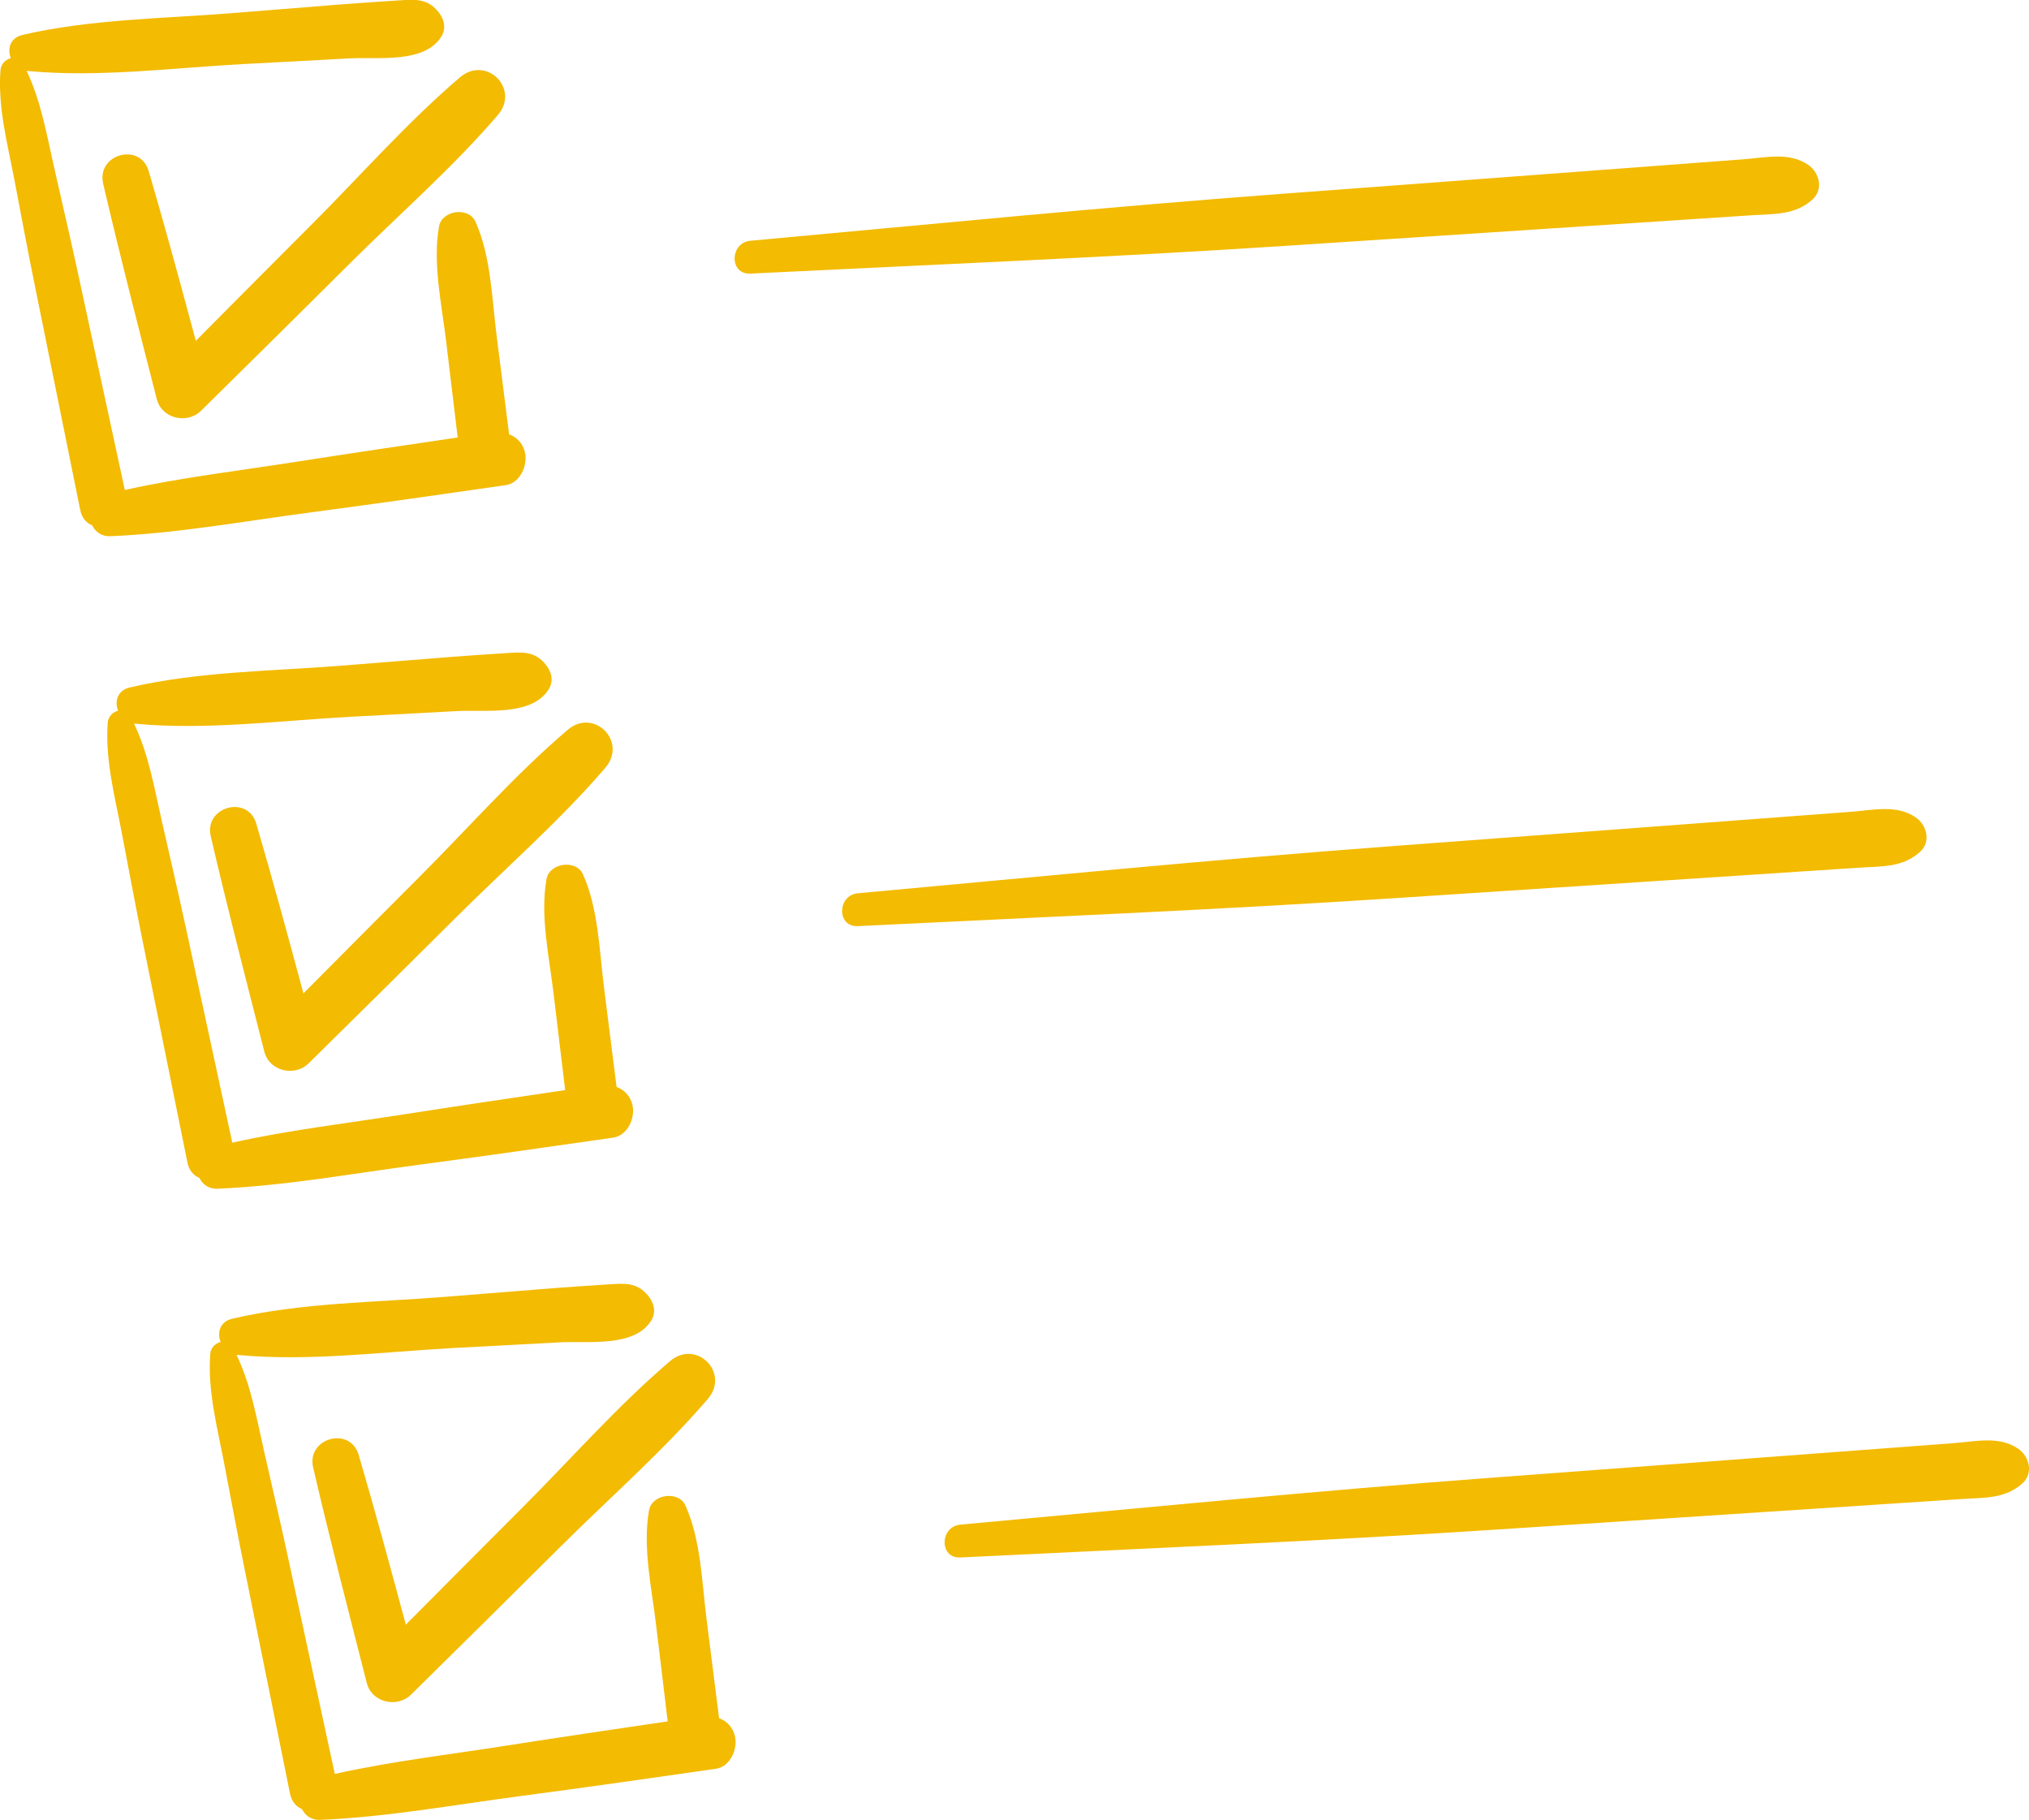
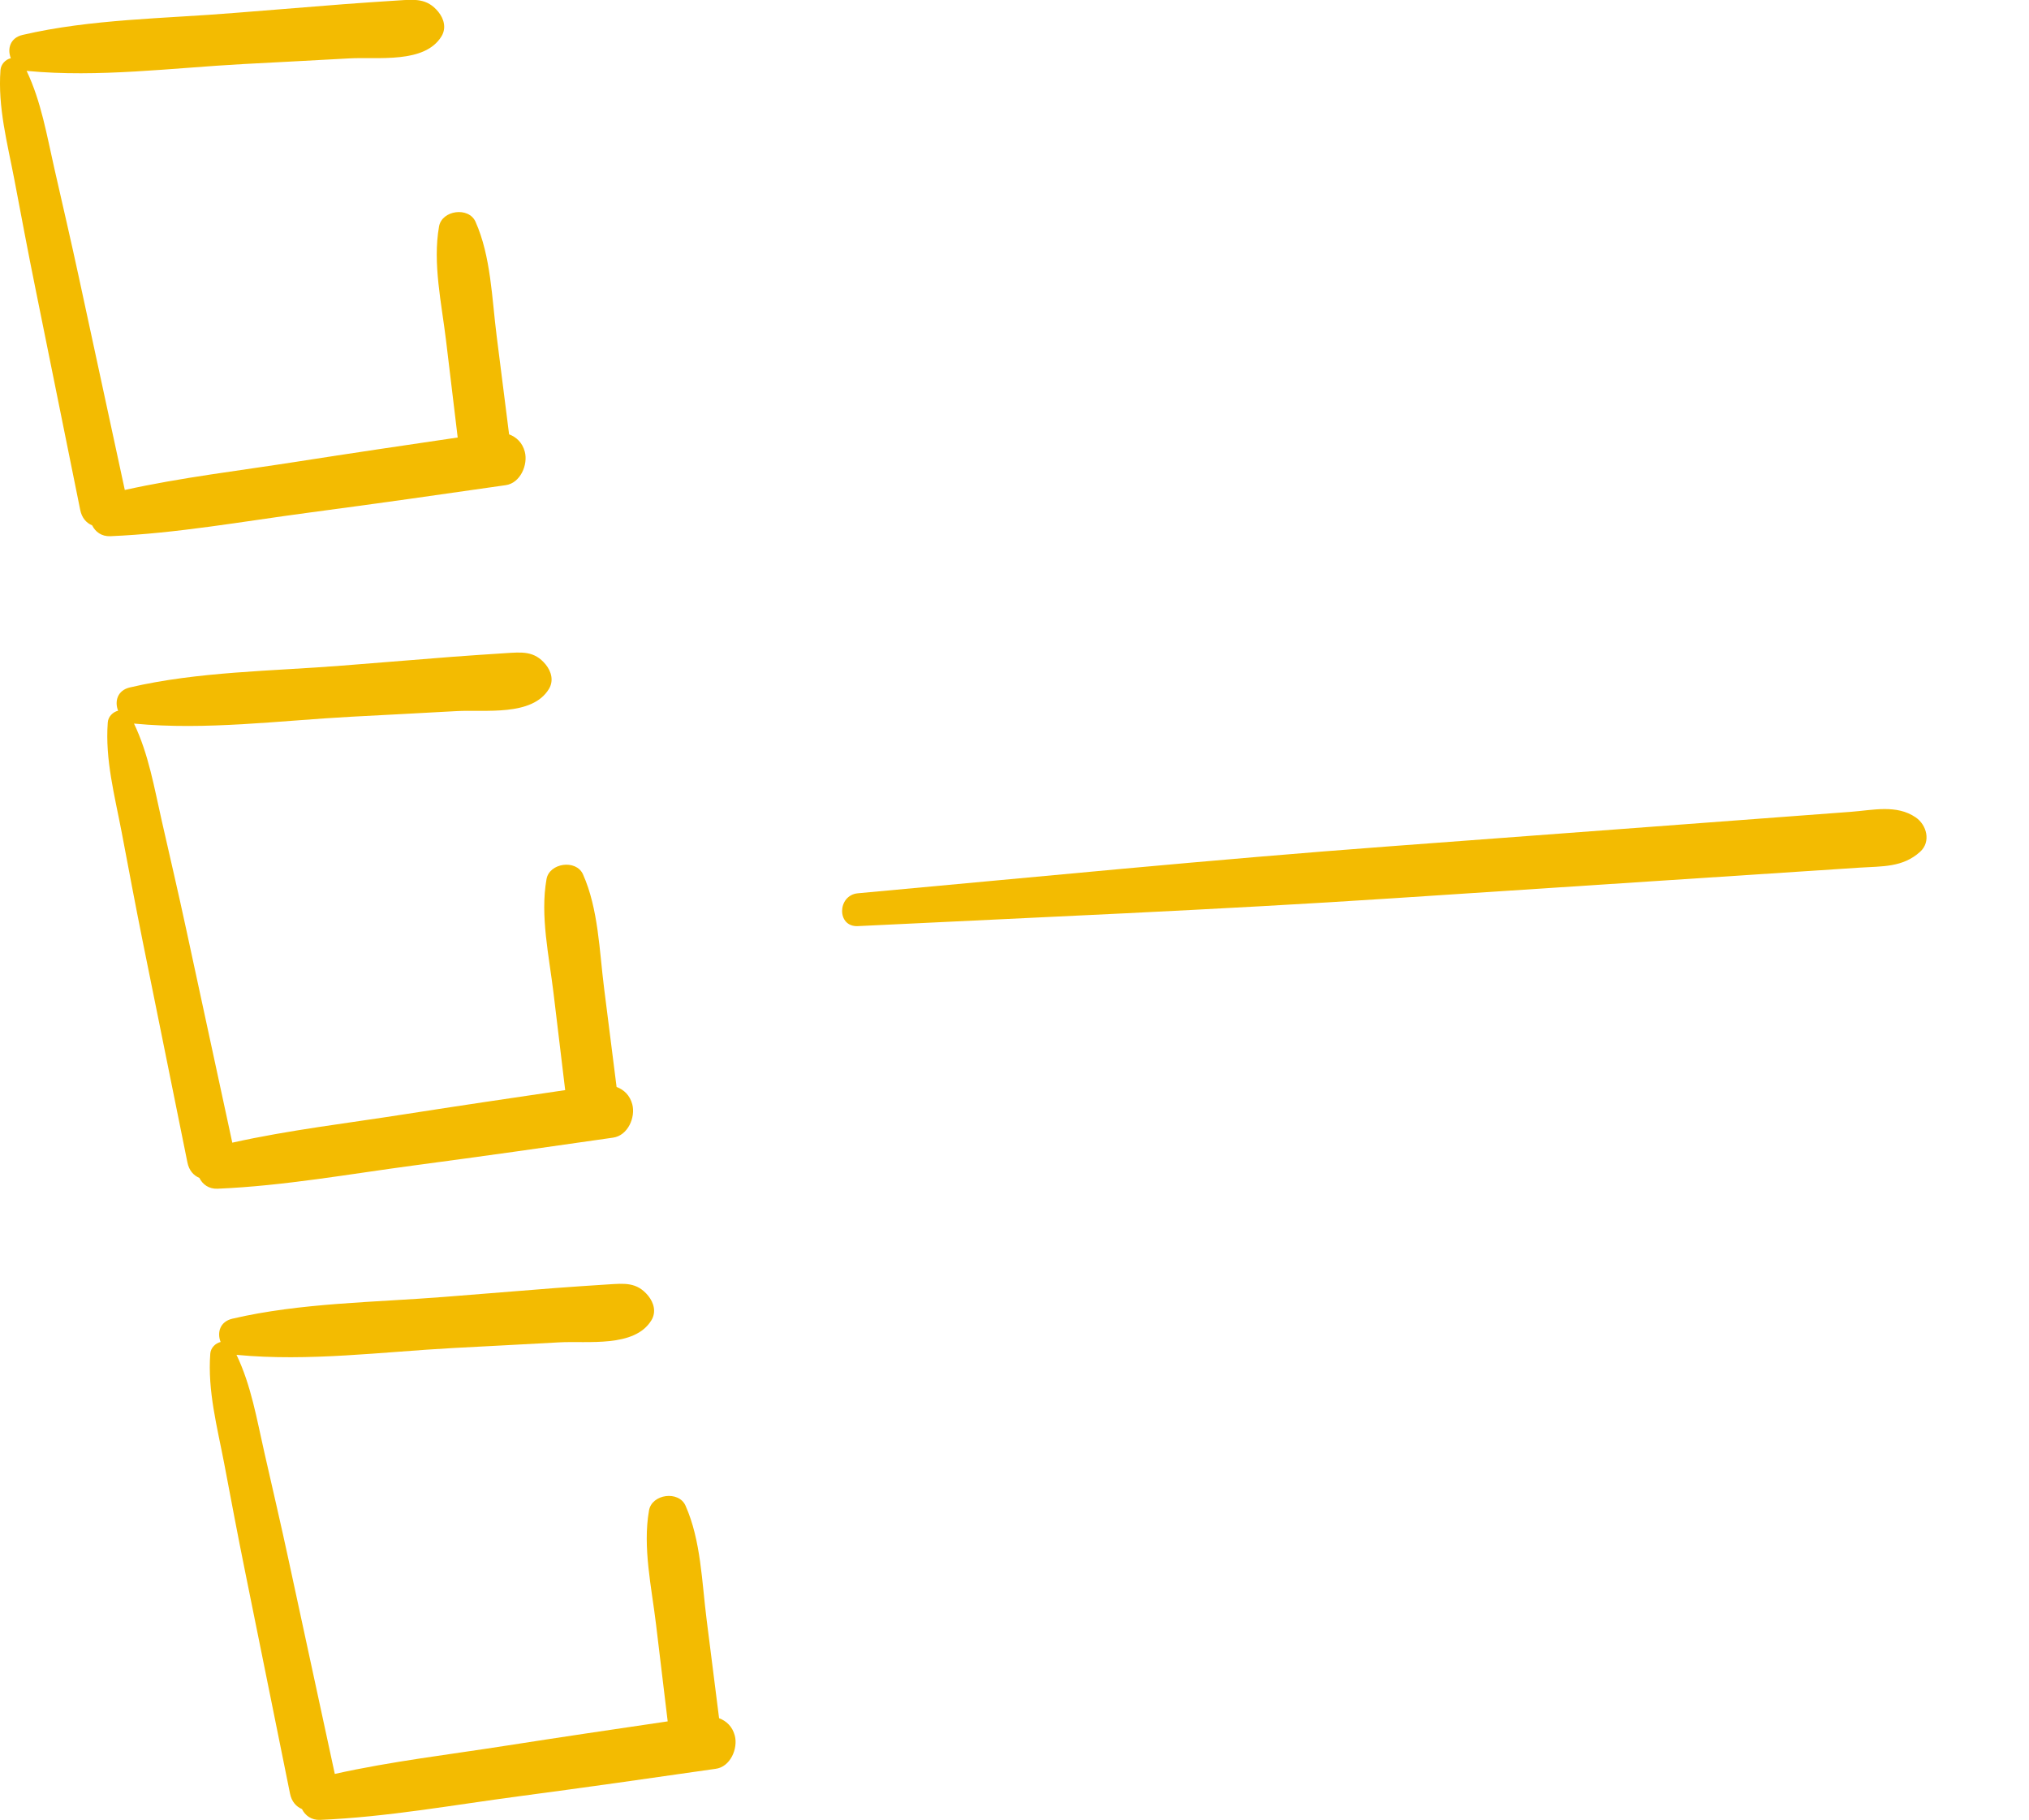
<svg xmlns="http://www.w3.org/2000/svg" version="1.1" id="Layer_1" x="0px" y="0px" viewBox="0 0 2119.9 1901.3" style="enable-background:new 0 0 2119.9 1901.3;" xml:space="preserve">
  <style type="text/css">
	.st0{fill:#F3BB01;}
</style>
-   <path class="st0" d="M548.3,471.8c-2.5-9.4-8.7-15.2-16.4-18.1c-4.3-34.2-8.6-68.5-13-102.8c-5-39.2-5.9-83-22.1-119.3  c-7.1-15.9-35.1-12.1-38.1,5c-6.8,38.5,2.7,80.4,7.3,118.9c4.1,33.8,8.1,67.7,12.2,101.5c-55.9,8.2-111.8,16.5-167.6,25.2  c-59.8,9.4-121,16.5-180.2,29.6c-16.1-74.4-32.1-148.7-48.2-223.1c-8.1-37.6-16.9-75.2-25.4-112.7c-8-35.1-13.7-69.8-29-102  c0.3,0,0.5,0.1,0.8,0.1c73.9,7.1,151.7-3.2,225.7-7.2c36.9-2,73.7-3.8,110.5-5.9c29.8-1.7,78.9,5.8,96.5-23.1  c5.2-8.6,2.6-18.2-3.3-25.5c-11.9-14.6-25-13-42.5-11.9c-18.4,1.2-36.9,2.4-55.3,3.8c-38.4,3-76.8,6.1-115.2,9.2  C172.2,19.5,95,19.8,23.5,36.5c-13.1,3.1-16,14.7-12.2,24.3C5.9,62.1,1,66.9,0.5,73.2C-2.4,112,7.7,149.4,15,187.6  c7.2,37.9,14.3,75.9,22,113.7c15.6,77.1,31.2,154.2,46.8,231.3c1.7,8.5,6.5,13.7,12.5,16.2c3.3,6.7,9.8,11.7,19,11.3  c69.2-2.9,138.7-15.5,207.3-24.6c68.6-9.1,137.2-18.8,205.7-28.7C543.7,504.7,551.9,485.3,548.3,471.8L548.3,471.8z" />
-   <path class="st0" d="M480.7,80.7c-55.1,46.9-104.2,103-155.4,154.1C285,275.1,244.8,315.6,204.6,356c-15.9-59.2-32-118.4-49.2-177.2  c-8.9-30.6-54.8-17.8-47.6,13.1c17.5,75.3,36.9,150.1,56,225c5.2,20.4,31.6,26.5,46.2,12.2c52-51.2,103.9-102.5,155.6-154  c51.3-51.1,107.5-100.1,154.6-155C543.5,92.8,508.1,57.5,480.7,80.7L480.7,80.7z" />
-   <path class="st0" d="M1889.2,172.2c-20-13.7-44.8-7.5-67.6-5.8c-21.8,1.6-43.6,3.3-65.4,4.9c-46.7,3.5-93.5,7-140.2,10.5  c-91.9,6.9-183.8,13.7-275.8,20.6c-185.6,13.8-370.9,32.2-556.2,49.1c-21.6,2-22.3,35.4,0,34.3c186.9-9.2,374.1-16.9,560.9-29.1  c93.5-6.1,187-12.3,280.5-18.4c46.7-3.1,93.5-6.1,140.2-9.2c21.8-1.4,43.6-2.9,65.4-4.3c23.3-1.5,44.8-0.1,62.9-16.6  C1905.4,197.5,1900.7,180.1,1889.2,172.2L1889.2,172.2z" />
+   <path class="st0" d="M548.3,471.8c-2.5-9.4-8.7-15.2-16.4-18.1c-4.3-34.2-8.6-68.5-13-102.8c-5-39.2-5.9-83-22.1-119.3  c-7.1-15.9-35.1-12.1-38.1,5c-6.8,38.5,2.7,80.4,7.3,118.9c4.1,33.8,8.1,67.7,12.2,101.5c-55.9,8.2-111.8,16.5-167.6,25.2  c-59.8,9.4-121,16.5-180.2,29.6c-16.1-74.4-32.1-148.7-48.2-223.1c-8.1-37.6-16.9-75.2-25.4-112.7c-8-35.1-13.7-69.8-29-102  c0.3,0,0.5,0.1,0.8,0.1c73.9,7.1,151.7-3.2,225.7-7.2c36.9-2,73.7-3.8,110.5-5.9c29.8-1.7,78.9,5.8,96.5-23.1  c5.2-8.6,2.6-18.2-3.3-25.5c-11.9-14.6-25-13-42.5-11.9c-18.4,1.2-36.9,2.4-55.3,3.8c-38.4,3-76.8,6.1-115.2,9.2  C172.2,19.5,95,19.8,23.5,36.5c-13.1,3.1-16,14.7-12.2,24.3C5.9,62.1,1,66.9,0.5,73.2C-2.4,112,7.7,149.4,15,187.6  c7.2,37.9,14.3,75.9,22,113.7c15.6,77.1,31.2,154.2,46.8,231.3c1.7,8.5,6.5,13.7,12.5,16.2c3.3,6.7,9.8,11.7,19,11.3  c69.2-2.9,138.7-15.5,207.3-24.6c68.6-9.1,137.2-18.8,205.7-28.7C543.7,504.7,551.9,485.3,548.3,471.8z" />
  <path class="st0" d="M660.6,1153.5c-2.5-9.4-8.7-15.2-16.4-18.1c-4.3-34.2-8.6-68.5-13-102.8c-5-39.2-5.9-83-22.1-119.3  c-7.1-15.9-35.1-12-38.1,5c-6.8,38.5,2.7,80.4,7.3,118.9c4.1,33.8,8.1,67.7,12.2,101.5c-55.9,8.2-111.8,16.5-167.6,25.2  c-59.8,9.4-121,16.5-180.2,29.7c-16.1-74.4-32.1-148.7-48.2-223.1c-8.1-37.7-16.9-75.2-25.4-112.7c-8-35.1-13.7-69.8-29.1-102  c0.3,0,0.5,0.1,0.8,0.1c73.9,7.1,151.7-3.2,225.7-7.2c36.9-2,73.7-3.8,110.5-5.9c29.8-1.7,78.9,5.8,96.5-23.1  c5.2-8.6,2.6-18.2-3.3-25.5c-11.9-14.6-25-13-42.5-11.9c-18.4,1.2-36.9,2.4-55.3,3.8c-38.4,3-76.8,6.1-115.2,9.2  c-72.9,5.8-150.2,6.1-221.6,22.8c-13.1,3.1-16,14.7-12.2,24.3c-5.4,1.3-10.4,6.1-10.8,12.3c-2.9,38.8,7.2,76.3,14.5,114.5  c7.2,37.9,14.3,75.9,21.9,113.7c15.6,77.1,31.2,154.2,46.8,231.3c1.7,8.5,6.5,13.7,12.5,16.2c3.3,6.7,9.8,11.7,19,11.3  c69.2-2.9,138.7-15.5,207.3-24.6c68.6-9.1,137.2-18.8,205.7-28.7C656.1,1186.3,664.2,1167,660.6,1153.5L660.6,1153.5z" />
-   <path class="st0" d="M593.1,762.4c-55.1,46.9-104.2,103-155.4,154.1c-40.3,40.3-80.5,80.7-120.7,121.2  c-15.9-59.2-32-118.4-49.2-177.2c-8.9-30.6-54.8-17.8-47.6,13.1c17.5,75.3,36.9,150.1,56,225c5.2,20.4,31.6,26.5,46.2,12.2  c52-51.2,103.9-102.5,155.6-154c51.3-51.1,107.5-100,154.6-155C655.8,774.4,620.4,739.1,593.1,762.4L593.1,762.4z" />
  <path class="st0" d="M2001.5,853.8c-20-13.7-44.8-7.5-67.6-5.8c-21.8,1.6-43.6,3.3-65.4,4.9c-46.7,3.5-93.5,7-140.2,10.5  c-91.9,6.9-183.8,13.7-275.8,20.6c-185.6,13.8-370.9,32.2-556.2,49.1c-21.6,2-22.3,35.4,0,34.3c186.9-9.2,374.1-16.9,560.9-29.2  c93.5-6.1,187-12.3,280.5-18.4c46.7-3.1,93.5-6.1,140.2-9.2c21.8-1.4,43.6-2.9,65.4-4.3c23.3-1.5,44.8-0.1,62.9-16.6  C2017.7,879.2,2013.1,861.7,2001.5,853.8L2001.5,853.8z" />
  <path class="st0" d="M767.7,1812.9c-2.5-9.4-8.7-15.2-16.4-18.1c-4.3-34.2-8.6-68.5-13-102.8c-5-39.2-5.9-83-22.1-119.3  c-7.1-15.9-35.1-12.1-38.1,5c-6.8,38.6,2.7,80.4,7.3,118.9c4.1,33.8,8.1,67.7,12.2,101.5c-55.9,8.2-111.8,16.5-167.6,25.2  c-59.8,9.4-121,16.5-180.2,29.7c-16.1-74.4-32.1-148.7-48.2-223.1c-8.1-37.7-16.9-75.2-25.4-112.7c-8-35.1-13.7-69.8-29.1-102  c0.3,0,0.5,0.1,0.8,0.1c74,7.1,151.7-3.2,225.7-7.2c36.9-2,73.7-3.8,110.5-5.9c29.8-1.7,78.9,5.8,96.5-23.1  c5.2-8.6,2.6-18.2-3.3-25.5c-11.9-14.6-25-13-42.5-11.9c-18.4,1.2-36.9,2.4-55.3,3.8c-38.4,3-76.8,6.1-115.2,9.2  c-72.9,5.8-150.2,6.1-221.6,22.8c-13.1,3.1-16,14.7-12.2,24.3c-5.4,1.3-10.4,6.1-10.8,12.3c-2.9,38.8,7.2,76.3,14.5,114.4  c7.2,37.9,14.3,75.9,22,113.7c15.6,77.1,31.2,154.2,46.8,231.3c1.7,8.5,6.5,13.7,12.5,16.2c3.3,6.7,9.8,11.7,19,11.3  c69.2-2.9,138.7-15.5,207.3-24.6c68.6-9.1,137.2-18.8,205.7-28.7C763.1,1845.8,771.3,1826.4,767.7,1812.9L767.7,1812.9z" />
-   <path class="st0" d="M700.1,1421.8c-55.1,46.9-104.2,103-155.4,154.1c-40.3,40.3-80.5,80.7-120.7,121.2  c-15.9-59.2-32-118.4-49.2-177.2c-8.9-30.6-54.8-17.8-47.6,13.1c17.5,75.3,36.9,150.1,56,225c5.2,20.4,31.6,26.5,46.2,12.2  c52-51.2,103.9-102.5,155.6-154c51.3-51.1,107.5-100.1,154.6-155C762.9,1433.9,727.5,1398.5,700.1,1421.8L700.1,1421.8z" />
-   <path class="st0" d="M2108.6,1513.3c-20-13.7-44.8-7.5-67.6-5.8c-21.8,1.6-43.6,3.3-65.4,4.9c-46.7,3.5-93.5,7-140.2,10.5  c-91.9,6.9-183.8,13.7-275.8,20.6c-185.6,13.8-370.9,32.2-556.2,49.1c-21.6,2-22.3,35.4,0,34.3c186.9-9.2,374.1-16.9,560.9-29.2  c93.5-6.1,187-12.3,280.5-18.4c46.7-3.1,93.5-6.1,140.2-9.2c21.8-1.4,43.6-2.9,65.4-4.3c23.3-1.5,44.9-0.1,62.9-16.6  C2124.8,1538.6,2120.1,1521.2,2108.6,1513.3L2108.6,1513.3z" />
</svg>